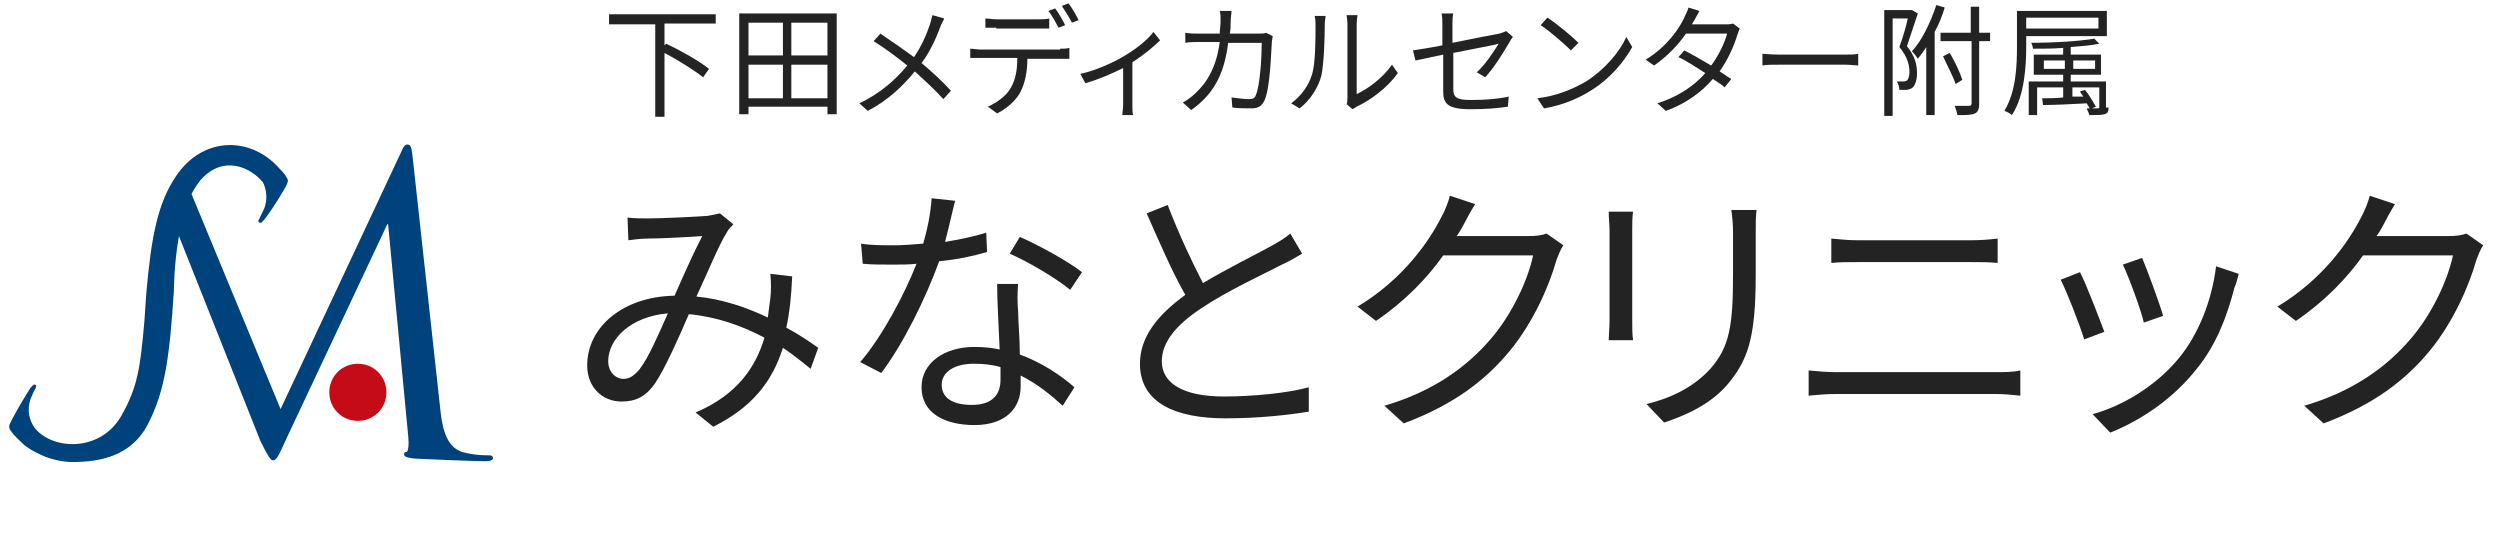
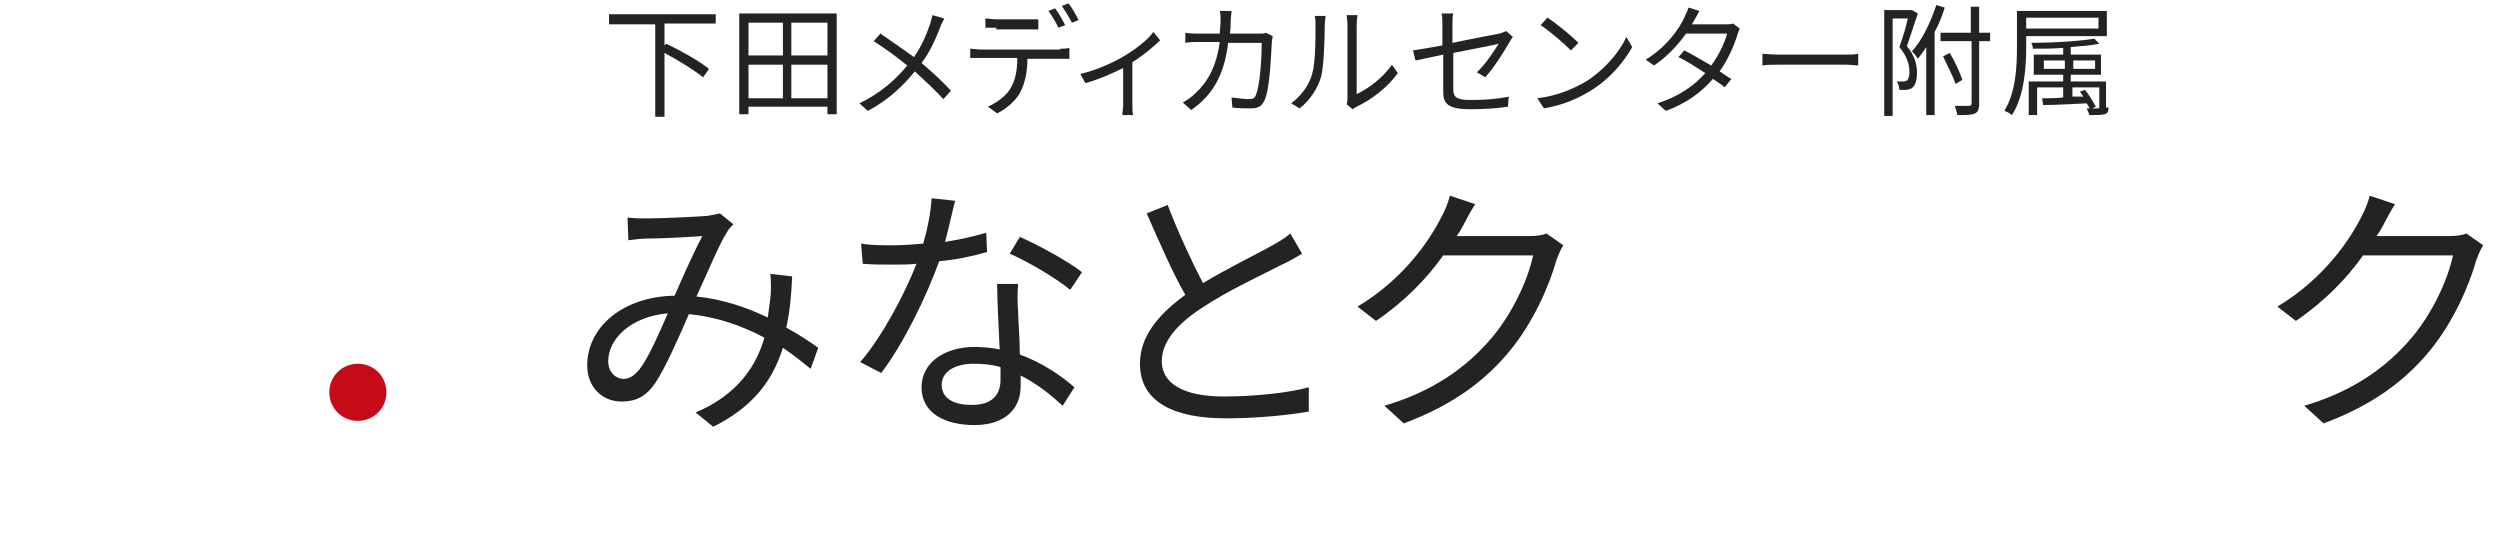
<svg xmlns="http://www.w3.org/2000/svg" version="1.1" id="レイヤー_12" x="0px" y="0px" viewBox="0 0 297.6 64.3" style="enable-background:new 0 0 297.6 64.3;" xml:space="preserve">
  <style type="text/css">
	.st0{fill:#232323;}
	.st1{fill:#C60B18;}
	.st2{fill:#00437C;}
</style>
  <g>
    <path class="st0" d="M96.5,43.9c-1-0.8-2.1-1.7-3.3-2.5c-1.3,4.1-3.7,7.1-8.3,9.4l-2.1-1.7c5-2.1,7.2-5.5,8.2-8.9   c-2.6-1.4-5.7-2.5-9-2.8c-1.2,2.8-2.8,6.4-4,8.2c-1.1,1.6-2.3,2.2-4,2.2c-2.3,0-4.1-1.7-4.1-4.3c0-4.6,4.3-8.2,10.4-8.3   c1.1-2.5,2.3-5.2,3.3-7.1c-1.2,0.1-5,0.3-6.5,0.3c-0.7,0-1.6,0.1-2.3,0.2l-0.1-2.7c0.8,0.1,1.7,0.1,2.4,0.1c1.7,0,5.8-0.2,7.1-0.3   c0.6-0.1,1.1-0.2,1.5-0.3l1.6,1.3c-0.3,0.3-0.6,0.6-0.8,1c-0.9,1.4-2.2,4.6-3.6,7.6c3.1,0.3,6,1.3,8.5,2.5c0.1-0.8,0.2-1.6,0.3-2.3   c0.1-0.9,0.1-1.9,0-2.9l2.6,0.3c-0.1,2.3-0.3,4.3-0.7,6.1c1.5,0.8,2.8,1.7,3.8,2.4L96.5,43.9z M79.5,37.3c-4.5,0.4-7.1,3.1-7.1,5.7   c0,1.3,0.9,2.1,1.8,2.1c0.7,0,1.2-0.3,1.9-1.1C77.2,42.6,78.4,39.8,79.5,37.3z" />
    <path class="st0" d="M117.5,30c-1.7,0.5-3.6,0.9-5.7,1.1c-1.6,4.4-4.3,9.9-6.9,13.3l-2.5-1.3c2.6-3,5.3-8.1,6.7-11.7   c-0.9,0.1-1.8,0.1-2.8,0.1c-1.2,0-2.5,0-3.6-0.1l-0.2-2.4c1.2,0.2,2.5,0.2,3.9,0.2c1.1,0,2.3-0.1,3.5-0.2c0.5-1.7,0.9-3.7,1-5.4   l2.8,0.3c-0.3,1.1-0.7,3-1.2,4.9c1.7-0.3,3.3-0.6,4.9-1.1L117.5,30z M121.2,33.7c-0.1,1.3-0.1,2.2,0,3.4c0,1.1,0.2,3.2,0.2,5.1   c2.7,1,4.9,2.5,6.5,3.9l-1.4,2.2c-1.3-1.2-3-2.6-5-3.6c0,0.5,0,0.9,0,1.3c0,2.5-1.7,4.6-5.5,4.6c-3.5,0-6.3-1.4-6.3-4.5   c0-2.9,2.7-4.8,6.3-4.8c1,0,2.1,0.1,3,0.3c-0.1-2.6-0.3-5.6-0.3-7.8H121.2z M119.1,43.7c-1-0.3-2.1-0.4-3.2-0.4   c-2.3,0-3.8,1-3.8,2.5c0,1.5,1.2,2.4,3.6,2.4c2.6,0,3.4-1.4,3.4-3C119.1,44.8,119.1,44.3,119.1,43.7z M127.4,34.5   c-1.7-1.4-5.1-3.4-7.2-4.3l1.2-2c2.3,1,5.9,3,7.4,4.2L127.4,34.5z" />
    <path class="st0" d="M155,30.2c-0.7,0.4-1.5,0.9-2.4,1.3c-2.1,1.1-6.5,3.1-9.6,5.2c-2.9,1.9-4.7,4-4.7,6.3c0,2.6,2.5,4.2,7.4,4.2   c3.4,0,7.6-0.4,10.1-1.1V49c-2.4,0.4-6,0.8-9.9,0.8c-5.9,0-10.2-1.8-10.2-6.5c0-3.2,2.1-5.8,5.4-8.2c-1.5-2.6-3.1-6.3-4.6-9.7   l2.5-1c1.3,3.4,2.9,6.8,4.2,9.3c3-1.8,6.3-3.4,8.1-4.4c0.9-0.5,1.6-0.9,2.3-1.5L155,30.2z" />
    <path class="st0" d="M186.1,29.2c-0.3,0.4-0.6,1.2-0.8,1.7c-0.9,3.2-2.8,7.5-5.6,10.9c-2.9,3.5-6.7,6.4-12.6,8.6l-2.3-2.1   c5.8-1.7,9.8-4.6,12.7-8c2.5-2.9,4.4-7,5-9.9h-10.7c-1.9,2.7-4.6,5.5-8,7.8l-2.2-1.7c5.5-3.3,8.6-7.9,10-10.7   c0.3-0.5,0.8-1.7,1-2.5l3,1c-0.5,0.8-1.1,1.9-1.4,2.5c-0.2,0.4-0.5,0.9-0.8,1.3h8.6c0.9,0,1.6-0.1,2.1-0.3L186.1,29.2z" />
-     <path class="st0" d="M194.4,25.2c-0.1,0.6-0.1,1.5-0.1,2.3v10.6c0,0.8,0,1.8,0.1,2.4h-2.9c0-0.5,0.1-1.5,0.1-2.4V27.5   c0-0.6-0.1-1.7-0.1-2.3H194.4z M209.1,25c-0.1,0.8-0.1,1.7-0.1,2.7v5.1c0,7.6-1,10.1-3.3,12.9c-2.1,2.5-5.2,3.8-7.6,4.6l-2.1-2.2   c2.9-0.7,5.6-2,7.6-4.2c2.3-2.6,2.7-5.2,2.7-11.2v-5c0-1-0.1-2-0.2-2.7H209.1z" />
-     <path class="st0" d="M215.3,44.1c1.1,0.1,2.2,0.2,3.3,0.2h19c1,0,2,0,2.9-0.2v3c-1-0.1-2-0.2-2.9-0.2h-19c-1.1,0-2.3,0.1-3.3,0.2   V44.1z M218,28.4c1,0.1,2.1,0.2,3.1,0.2h13.6c1.1,0,2.3-0.1,3.1-0.2v2.9c-0.9-0.1-2.1-0.1-3.1-0.1h-13.6c-1.1,0-2.2,0-3.1,0.1V28.4   z" />
-     <path class="st0" d="M250.5,39.5l-2.4,0.9c-0.5-1.7-2.2-6-2.8-7.1l2.3-0.9C248.3,33.7,249.9,37.9,250.5,39.5z M266.5,32.6   c-0.2,0.7-0.3,1.2-0.5,1.6c-0.9,3.5-2.2,6.9-4.5,9.7c-2.9,3.7-6.8,6.2-10.3,7.6l-2.1-2.2c3.7-1,7.7-3.5,10.3-6.7   c2.3-2.8,3.9-6.8,4.4-10.9L266.5,32.6z M257.5,37.6l-2.3,0.8c-0.3-1.4-1.8-5.5-2.5-6.9l2.3-0.8C255.6,32.1,257.1,36.2,257.5,37.6z" />
    <path class="st0" d="M295.6,29.2c-0.3,0.4-0.6,1.2-0.8,1.7c-0.9,3.2-2.8,7.5-5.6,10.9c-2.9,3.5-6.7,6.4-12.6,8.6l-2.3-2.1   c5.8-1.7,9.8-4.6,12.7-8c2.5-2.9,4.4-7,5-9.9h-10.7c-1.9,2.7-4.6,5.5-8,7.8l-2.2-1.7c5.5-3.3,8.6-7.9,10-10.7   c0.3-0.5,0.8-1.7,1-2.5l3,1c-0.5,0.8-1.1,1.9-1.4,2.5c-0.2,0.4-0.5,0.9-0.8,1.3h8.6c0.9,0,1.6-0.1,2.1-0.3L295.6,29.2z" />
  </g>
  <g>
    <path class="st0" d="M79.1,2.8v2.6l0.2-0.2c1.7,0.8,4,2.1,5.1,3l-0.7,1c-1-0.8-2.9-2-4.6-2.9v7.6H78v-11h-5.5V1.7h12.7v1.1H79.1z" />
    <path class="st0" d="M99.6,1.6v12h-1.1v-0.9h-9.4v0.9H88v-12H99.6z M89.1,2.7v3.9h4.1V2.7H89.1z M89.1,11.7h4.1v-4h-4.1V11.7z    M98.5,2.7h-4.3v3.9h4.3V2.7z M98.5,11.7v-4h-4.3v4H98.5z" />
    <path class="st0" d="M112.4,2.2c-0.1,0.3-0.4,0.7-0.5,1.1c-0.5,1.3-1.2,2.9-2.2,4.2c1.3,1.1,2.5,2.2,3.5,3.3l-0.9,1   c-1.1-1.2-2.2-2.2-3.4-3.3c-1.3,1.6-3.1,3.4-5.6,4.7l-1-0.9c2.5-1.2,4.3-2.8,5.7-4.5c-1.1-0.9-2.7-2.1-4-2.9l0.8-0.9   c1.2,0.8,2.9,2,4,2.8c0.9-1.3,1.5-2.7,1.9-3.9c0.1-0.3,0.2-0.7,0.3-1.1L112.4,2.2z" />
-     <path class="st0" d="M126.2,5.8c0.3,0,0.8,0,1.1-0.1V7c-0.3,0-0.8,0-1.1,0h-3.9c0,1.6-0.3,2.9-0.8,3.9c-0.5,1-1.6,2-2.8,2.6   l-1.1-0.8c1.1-0.5,2.2-1.3,2.7-2.2c0.6-1,0.8-2.2,0.8-3.6h-4.3c-0.4,0-0.9,0-1.3,0V5.8c0.4,0,0.8,0.1,1.3,0.1H126.2z M118.6,3.3   c-0.5,0-1,0-1.3,0V2.2c0.4,0,0.8,0.1,1.3,0.1h5c0.4,0,0.9,0,1.3-0.1v1.2c-0.4,0-0.9,0-1.3,0H118.6z M126,3.3   c-0.3-0.6-0.8-1.5-1.2-2l0.8-0.3c0.4,0.5,0.9,1.4,1.2,2L126,3.3z M127.2,0.4c0.4,0.5,0.9,1.4,1.2,2l-0.8,0.3   c-0.3-0.6-0.8-1.4-1.2-2L127.2,0.4z" />
+     <path class="st0" d="M126.2,5.8c0.3,0,0.8,0,1.1-0.1V7c-0.3,0-0.8,0-1.1,0h-3.9c0,1.6-0.3,2.9-0.8,3.9c-0.5,1-1.6,2-2.8,2.6   l-1.1-0.8c1.1-0.5,2.2-1.3,2.7-2.2c0.6-1,0.8-2.2,0.8-3.6h-4.3c-0.4,0-0.9,0-1.3,0V5.8c0.4,0,0.8,0.1,1.3,0.1H126.2z M118.6,3.3   c-0.5,0-1,0-1.3,0V2.2c0.4,0,0.8,0.1,1.3,0.1h5v1.2c-0.4,0-0.9,0-1.3,0H118.6z M126,3.3   c-0.3-0.6-0.8-1.5-1.2-2l0.8-0.3c0.4,0.5,0.9,1.4,1.2,2L126,3.3z M127.2,0.4c0.4,0.5,0.9,1.4,1.2,2l-0.8,0.3   c-0.3-0.6-0.8-1.4-1.2-2L127.2,0.4z" />
    <path class="st0" d="M138.1,4.8c-0.7,0.7-2,1.8-3.3,2.6v5.1c0,0.4,0,1,0.1,1.2h-1.3c0-0.2,0.1-0.8,0.1-1.2V8.1   c-1.2,0.6-3,1.4-4.5,1.8l-0.6-1.1c1.8-0.4,3.8-1.3,5-2c1.4-0.8,3-2,3.7-3L138.1,4.8z" />
    <path class="st0" d="M151.5,4.3c0,0.2-0.1,0.5-0.1,0.7c-0.1,1.4-0.2,5.6-0.9,7c-0.3,0.6-0.7,0.9-1.5,0.9c-0.7,0-1.6,0-2.3-0.1   l-0.1-1.2c0.8,0.1,1.5,0.2,2.1,0.2c0.4,0,0.7-0.1,0.8-0.5c0.5-1.1,0.7-4.6,0.7-6.2h-4c-0.5,4.1-2,6.3-4.4,8l-1-0.9   c0.4-0.2,1-0.6,1.5-1.1c1.4-1.3,2.5-3.1,2.9-6.1h-2.4c-0.6,0-1.2,0-1.7,0.1V3.9c0.5,0.1,1.1,0.1,1.6,0.1h2.5c0-0.5,0.1-1,0.1-1.5   c0-0.3,0-0.9-0.1-1.2h1.4c0,0.3-0.1,0.8-0.1,1.2c0,0.5,0,1-0.1,1.5h3.4c0.4,0,0.7,0,0.9-0.1L151.5,4.3z" />
    <path class="st0" d="M153.7,12.3c1.2-0.9,2.1-2.1,2.5-3.5c0.4-1.3,0.4-4.2,0.4-5.8c0-0.4,0-0.7-0.1-1.1h1.3c0,0.2-0.1,0.6-0.1,1   c0,1.6-0.1,4.7-0.4,6.1c-0.4,1.5-1.4,3-2.6,3.9L153.7,12.3z M160.3,12.4c0.1-0.2,0.1-0.5,0.1-0.8V2.9c0-0.5-0.1-1-0.1-1.1h1.3   c0,0.1-0.1,0.5-0.1,1.1v8.3c1.3-0.6,3.1-1.9,4.2-3.5l0.7,1c-1.2,1.7-3.2,3.2-4.9,4c-0.2,0.1-0.3,0.2-0.5,0.3L160.3,12.4z" />
    <path class="st0" d="M175.8,8.6c1.1-1,2.1-2.6,2.6-3.4c-0.2,0.1-2.9,0.6-5.4,1.1v4.3c0,1,0.4,1.3,2.1,1.3c1.7,0,3.1-0.1,4.5-0.4   l-0.1,1.2c-1.3,0.2-2.7,0.3-4.5,0.3c-2.7,0-3.2-0.7-3.2-2.1V6.5c-1.5,0.3-2.7,0.6-3.3,0.7L168.2,6c0.6-0.1,2-0.3,3.5-0.6V2.9   c0-0.4,0-0.9-0.1-1.3h1.4c-0.1,0.4-0.1,0.9-0.1,1.3v2.2c2.4-0.5,5-1,5.6-1.1c0.3-0.1,0.6-0.2,0.8-0.3l0.8,0.7   c-0.1,0.1-0.3,0.4-0.4,0.6c-0.7,1.2-1.8,3-2.9,4.2L175.8,8.6z" />
    <path class="st0" d="M188.8,9.7c2.2-1.4,4-3.5,4.8-5.3l0.7,1.2c-1,1.8-2.7,3.8-4.8,5.1c-1.4,0.9-3.3,1.8-5.7,2.2l-0.8-1.2   C185.5,11.4,187.4,10.5,188.8,9.7z M187.9,5.1L187,6c-0.7-0.7-2.5-2.3-3.6-3l0.8-0.9C185.3,2.8,187.1,4.3,187.9,5.1z" />
    <path class="st0" d="M207.1,3.4c-0.1,0.2-0.2,0.5-0.3,0.8c-0.4,1.3-1.1,2.9-2.1,4.3c0.5,0.3,1,0.7,1.4,0.9l-0.8,1   c-0.3-0.3-0.8-0.6-1.4-1c-1.3,1.5-3.1,2.9-5.6,3.8l-1-0.9c2.5-0.8,4.4-2.1,5.7-3.6c-1.1-0.7-2.3-1.5-3.2-1.9l0.7-0.8   c0.8,0.4,2,1.1,3.2,1.8c0.9-1.2,1.6-2.7,1.9-3.8h-4.9c-0.9,1.3-2.2,2.7-3.8,3.8l-1-0.7c2.5-1.5,4-3.7,4.6-5   c0.1-0.3,0.4-0.8,0.5-1.2l1.3,0.4c-0.2,0.4-0.5,0.9-0.6,1.1c-0.1,0.2-0.2,0.3-0.3,0.5h3.9c0.4,0,0.7,0,1-0.1L207.1,3.4z" />
    <path class="st0" d="M209.7,6.4c0.4,0,1.2,0.1,2,0.1h7.9c0.7,0,1.2,0,1.6-0.1v1.4c-0.3,0-0.9-0.1-1.5-0.1h-7.9c-0.8,0-1.6,0-2,0.1   V6.4z" />
    <path class="st0" d="M228.3,1.6c-0.4,1.2-0.9,2.7-1.3,3.9c1,1.2,1.2,2.3,1.2,3.2c0,0.8-0.2,1.4-0.5,1.7c-0.2,0.2-0.4,0.2-0.7,0.3   c-0.3,0-0.6,0-0.9,0c0-0.3-0.1-0.7-0.3-1c0.3,0,0.5,0,0.8,0c0.2,0,0.3-0.1,0.4-0.1c0.2-0.2,0.3-0.6,0.3-1c0-0.8-0.2-1.8-1.2-3   c0.4-1.1,0.8-2.4,1-3.4h-1.8v11.6h-1V1.2h3.1l0.2,0L228.3,1.6z M231.5,0.9c-0.3,1-0.7,2-1.2,2.9v9.9h-1V5.6c-0.3,0.5-0.7,1-1,1.4   c-0.1-0.2-0.5-0.7-0.7-0.9c1.2-1.3,2.2-3.4,2.9-5.5L231.5,0.9z M236.9,4.9h-1.3v7.5c0,0.6-0.2,1-0.5,1.1c-0.4,0.2-1,0.2-2.1,0.2   c0-0.3-0.2-0.7-0.3-1.1c0.8,0,1.5,0,1.7,0c0.2,0,0.3-0.1,0.3-0.3V4.9H231v-1h3.6V0.8h1v3.1h1.3V4.9z M232.8,10   c-0.3-0.9-1-2.2-1.5-3.3l0.8-0.4c0.6,1,1.2,2.3,1.5,3.2L232.8,10z" />
    <path class="st0" d="M241.2,4.3v1.2c0,2.4-0.2,5.9-1.7,8.2c-0.2-0.2-0.6-0.4-0.9-0.5c1.4-2.3,1.5-5.4,1.5-7.7V1.3h10.7v3H241.2z    M241.2,2.1v1.3h8.6V2.1H241.2z M251,12.8c0,0.5-0.1,0.7-0.5,0.8c-0.3,0.1-0.9,0.1-1.8,0.1c0-0.2-0.2-0.5-0.3-0.8   c0.6,0,1.2,0,1.3,0c0.2,0,0.2-0.1,0.2-0.2v-2.3h-3.2v1.1l1.3,0c-0.1-0.2-0.3-0.4-0.4-0.6l0.6-0.2c0.5,0.6,1,1.5,1.3,2l-0.7,0.3   c-0.1-0.2-0.2-0.4-0.4-0.7c-1.9,0.1-3.8,0.2-5.2,0.2l-0.1-0.8c0.7,0,1.6,0,2.5-0.1v-1.2h-3.1v3.3h-1V9.7h4.1V8.9h-3.5V6.5h3.5V5.7   c-1.2,0.1-2.4,0.1-3.6,0.1c0-0.2-0.1-0.5-0.2-0.7c2.6,0,5.8-0.2,7.5-0.5l0.6,0.6c-0.9,0.2-2.1,0.3-3.4,0.4v0.9h3.6v2.4h-3.6v0.8   h4.2V12.8z M245.8,8.2v-1h-2.5v1H245.8z M246.8,7.2v1h2.6v-1H246.8z" />
  </g>
  <g>
    <path class="st1" d="M46,46.7c0,1.9-1.5,3.4-3.4,3.4c-1.9,0-3.4-1.5-3.4-3.4c0-1.9,1.5-3.4,3.4-3.4C44.5,43.3,46,44.8,46,46.7z" />
-     <path class="st2" d="M58.2,54.2c-0.5,0-1.8,0-3.2-0.4c-2.1-0.7-2.4-3.4-2.6-5.2l-3.3-30.1c-0.1-0.9-0.2-1.3-0.6-1.3   c-0.3,0-0.5,0.3-0.7,0.8L33.4,48.7L22.8,23.1c0.3-0.6,0.7-1.2,1.1-1.7c2.7-3,5.9-1.5,7.4,0.3c0.5,1,0.5,2.1,0.2,3   c-0.2,0.5-0.5,1-0.6,1.3c-0.2,0.3-0.2,0.4,0,0.5c0.2,0.1,0.3-0.1,0.6-0.4c0.4-0.5,1.3-1.8,2.3-3.5c0.5-0.9,0.6-1.1,0.3-1.5   c-0.2-0.4-0.5-0.7-0.8-1c-3.4-3.9-9.1-3.9-12.3,0.8c-2.2,3.2-3,7.2-3.6,14.2l-0.2,3c-0.5,5.7-0.8,7.9-2.7,11.3   c-2.5,4.5-8.3,4.2-10.4,1.5l0,0c-0.6-0.9-0.9-2-0.5-3.3c0.2-0.5,0.4-1,0.6-1.3c0.1-0.3,0.2-0.4,0-0.5c-0.2-0.1-0.3,0.1-0.6,0.4   c-0.3,0.5-1.2,1.9-2.1,3.6c-0.5,0.9-0.5,1.1-0.2,1.5c0.4,0.6,0.9,1,1.4,1.5c0.5,0.5,1.4,1,2.3,1.4c0,0,0,0,0,0l0,0   C6.1,54.7,7.5,55,8.6,55c3.1,0,7-0.6,9-4.5c2.1-4,2.6-8.3,3.1-15.9c0,0,0-3.1,0.6-6.5l9.7,24.4c0.9,1.8,1.2,2.3,1.5,2.3   c0.4,0,0.6-0.4,1.6-2.6l12-25.5h0.1L48.6,52c0.1,0.9,0,1.7-0.2,1.8c-0.2,0-0.3,0.1-0.3,0.3c0,0.2,0.2,0.4,1.4,0.5   c1.8,0.1,7.1,0.3,8.2,0.3c0.6,0,1-0.1,1-0.4C58.6,54.2,58.4,54.2,58.2,54.2z" />
  </g>
</svg>